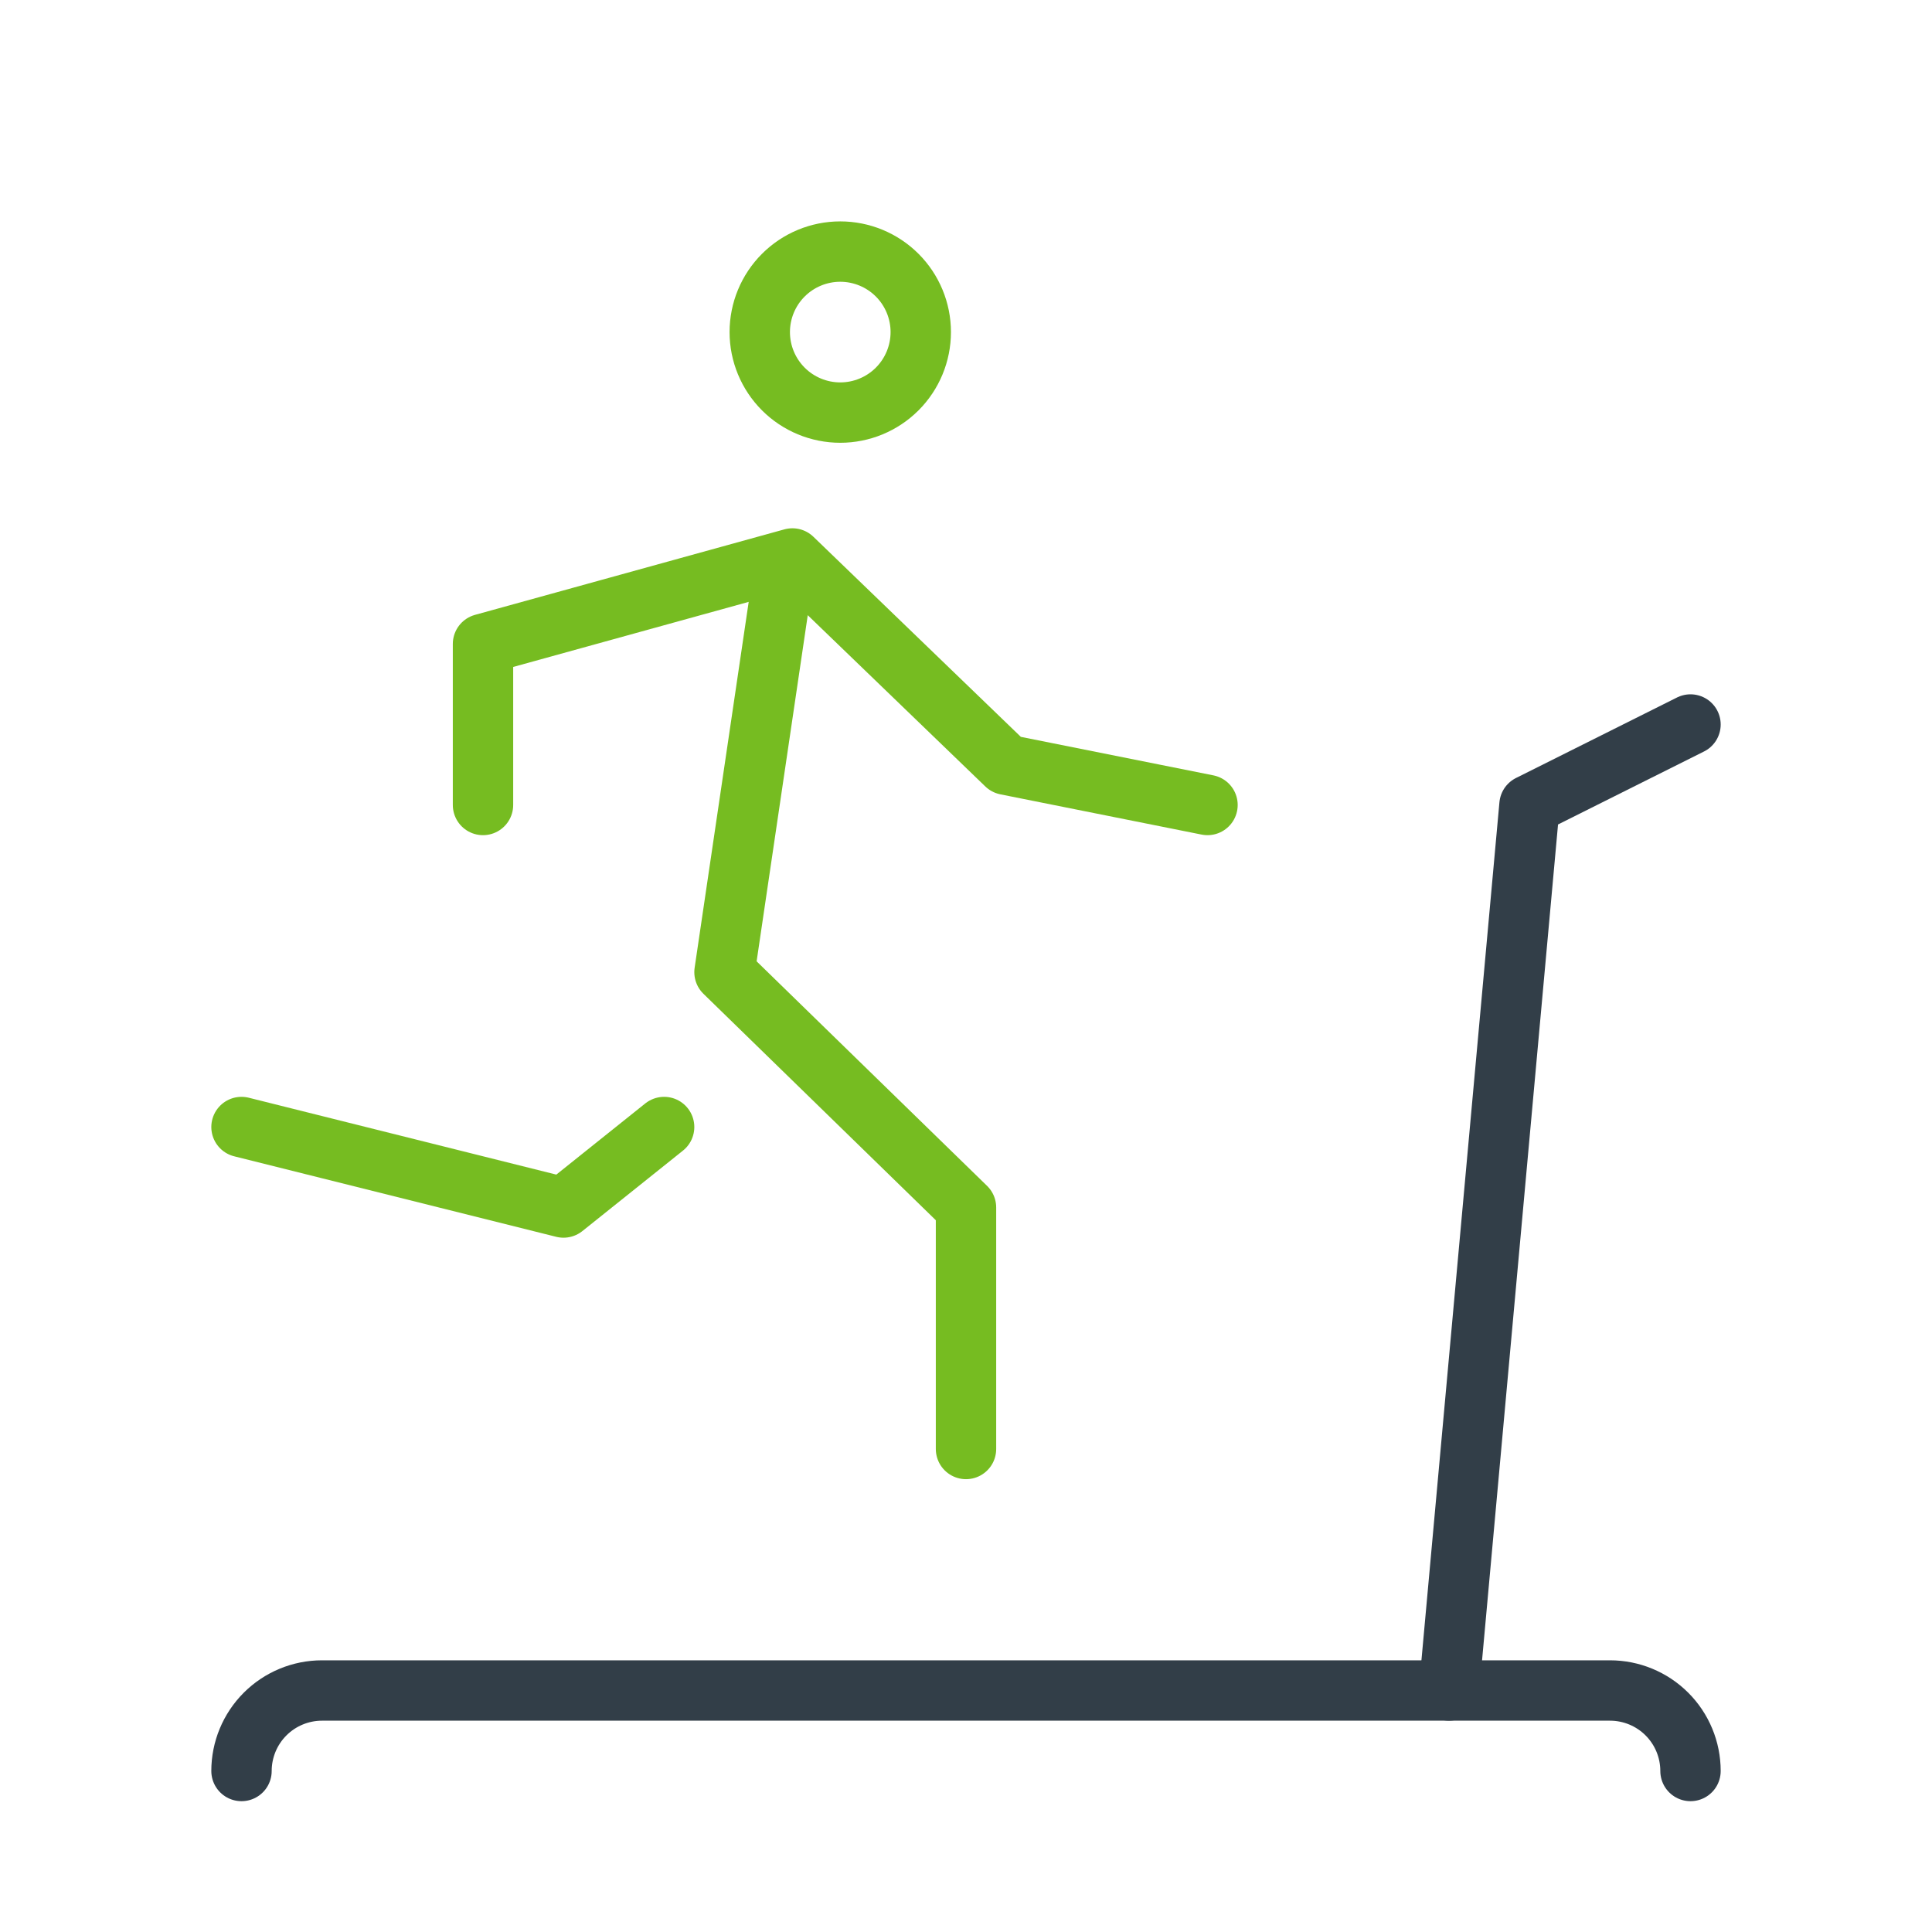
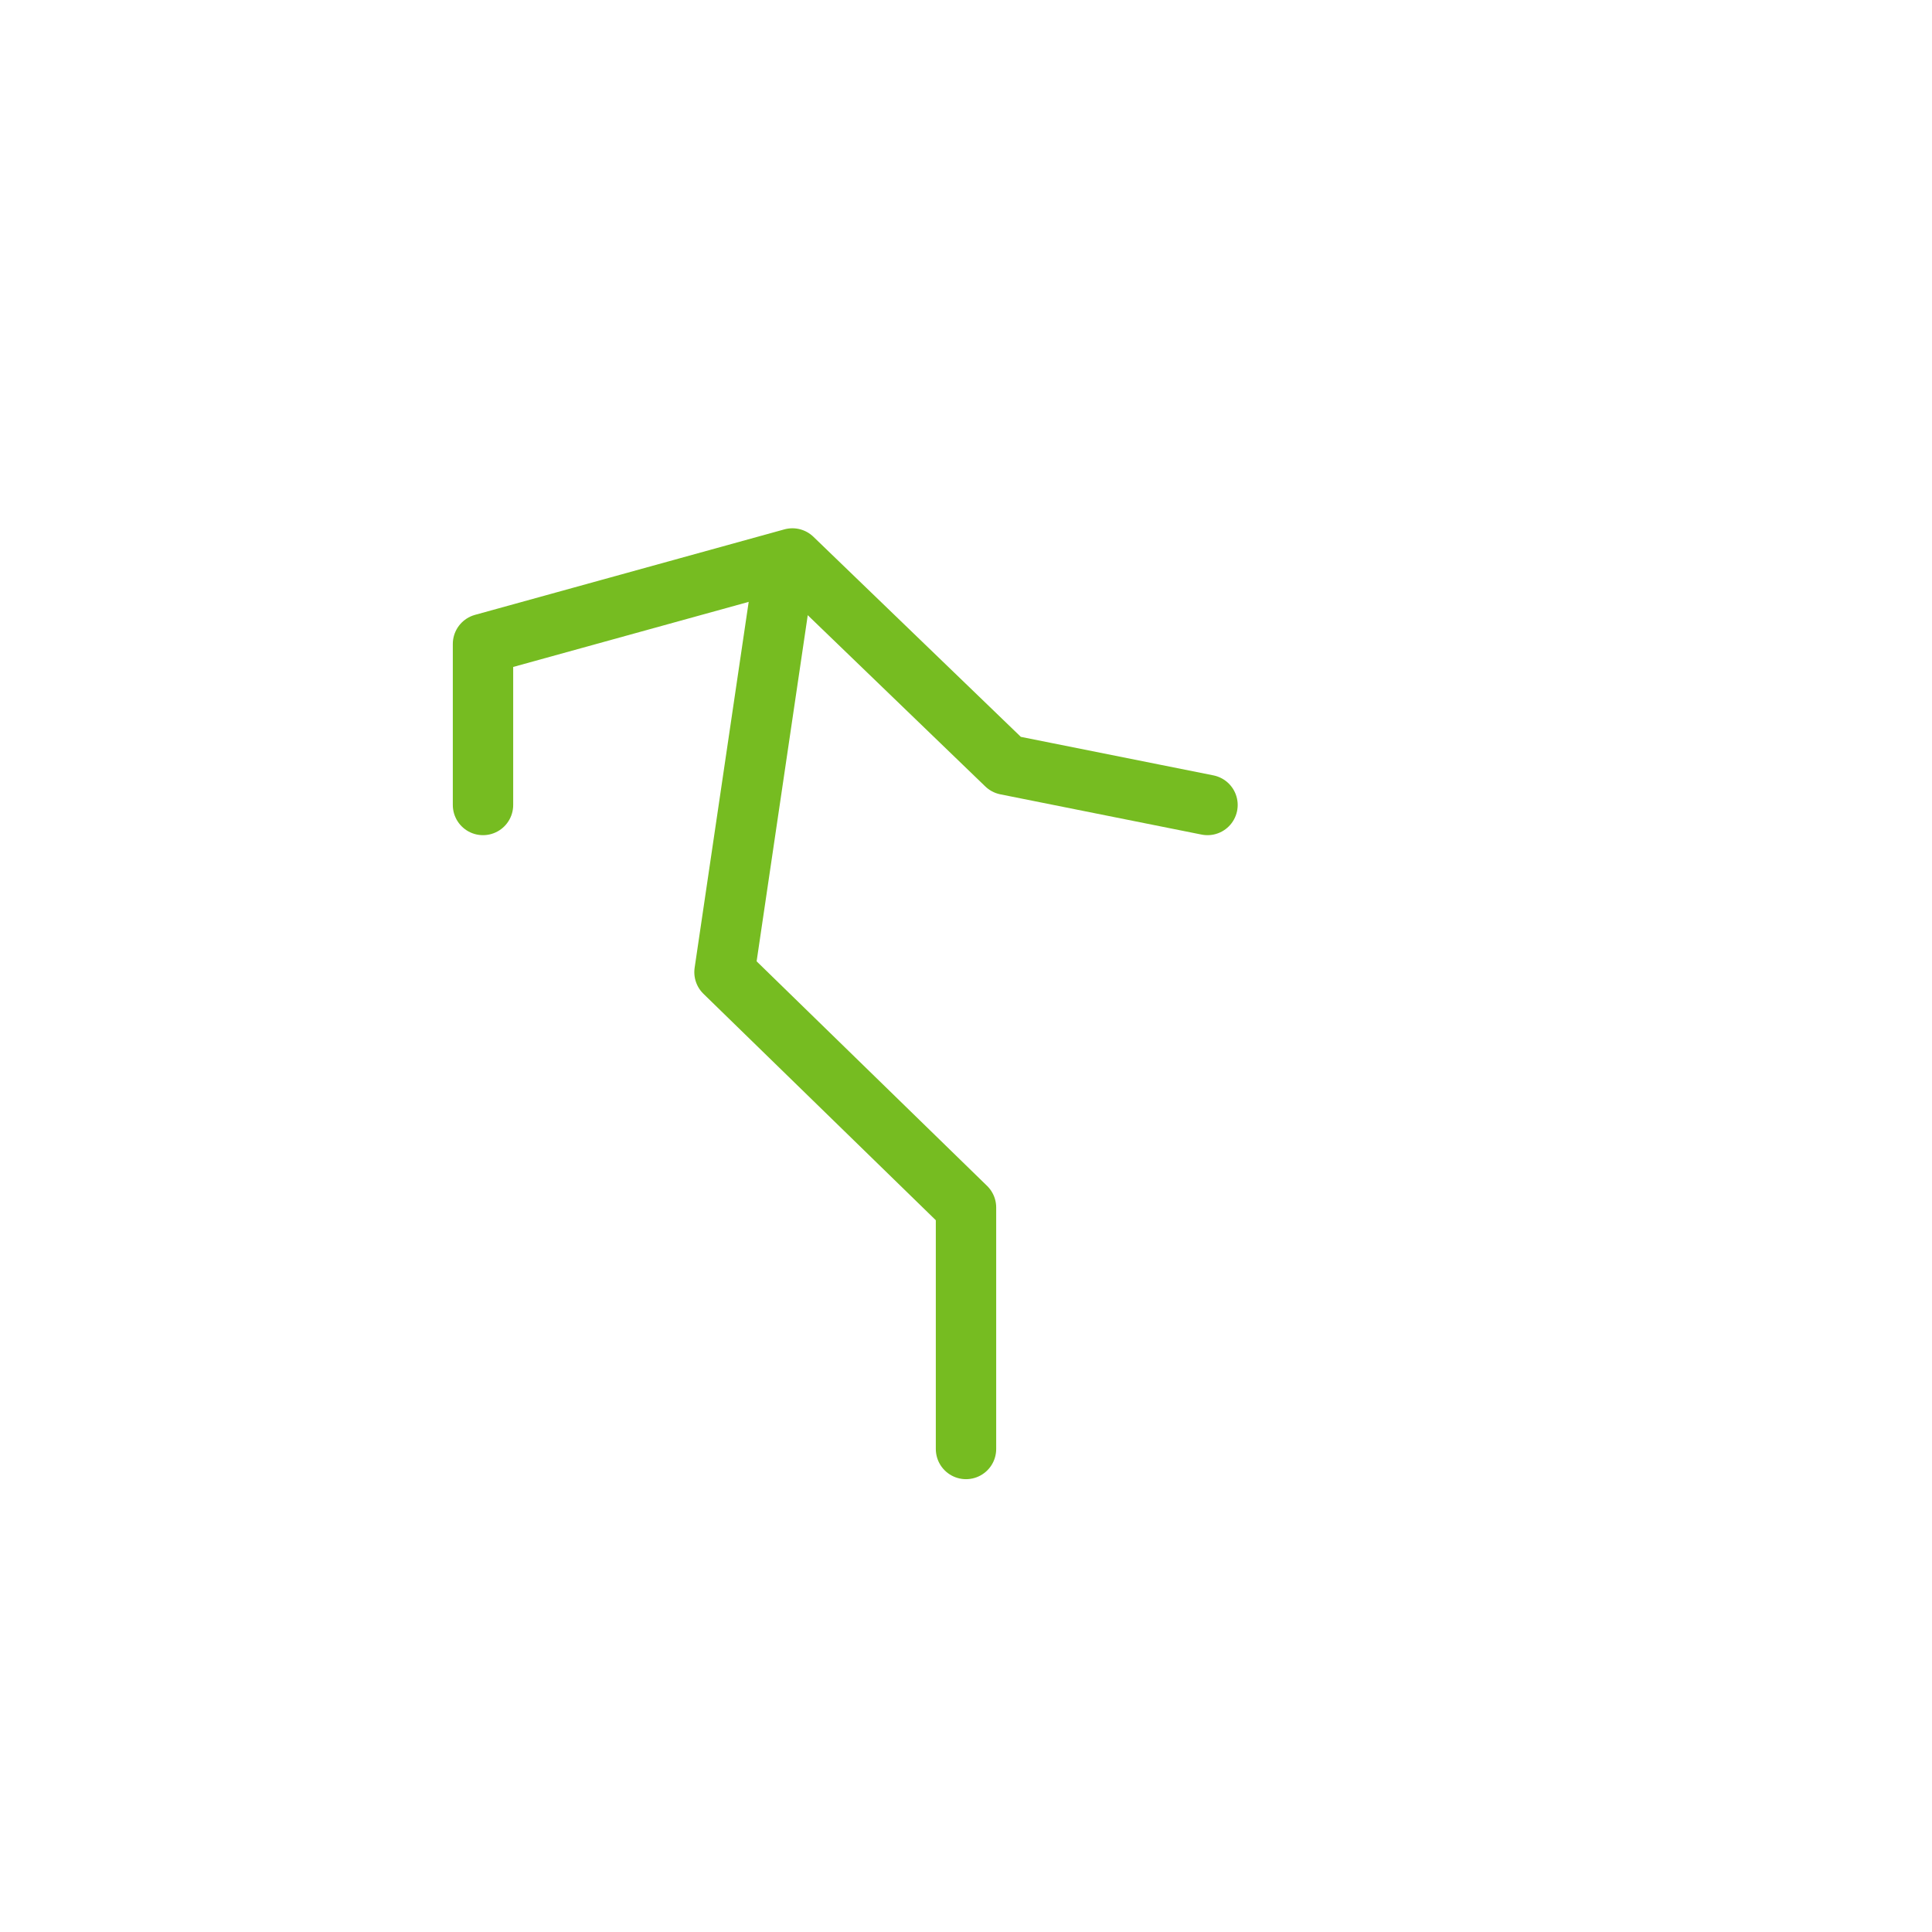
<svg xmlns="http://www.w3.org/2000/svg" width="128" height="128" viewBox="0 0 128 128" fill="none">
  <g clip-path="url(#clip0_292_275)">
-     <path d="M50.336 22.001C50.336 23.416 50.898 24.772 51.898 25.773C52.898 26.773 54.255 27.335 55.669 27.335C57.084 27.335 58.44 26.773 59.441 25.773C60.441 24.772 61.003 23.416 61.003 22.001C61.003 20.587 60.441 19.23 59.441 18.23C58.44 17.23 57.084 16.668 55.669 16.668C54.255 16.668 52.898 17.23 51.898 18.23C50.898 19.23 50.336 20.587 50.336 22.001Z" stroke="#76BC21" stroke-width="4" stroke-linecap="round" stroke-linejoin="round" />
-     <path d="M16 74.668L37.333 80.001L44 74.668" stroke="#76BC21" stroke-width="4" stroke-linecap="round" stroke-linejoin="round" />
    <path d="M64 95.999V79.999L48 64.409L52 37.332" stroke="#76BC21" stroke-width="4" stroke-linecap="round" stroke-linejoin="round" />
    <path d="M32 53.332V42.665L52.5 37L66.667 50.665L80 53.332" stroke="#76BC21" stroke-width="4" stroke-linecap="round" stroke-linejoin="round" />
-     <path d="M112 117.333C112 115.919 111.438 114.562 110.438 113.562C109.438 112.562 108.081 112 106.667 112H21.333C19.919 112 18.562 112.562 17.562 113.562C16.562 114.562 16 115.919 16 117.333" stroke="#323E48" stroke-width="4" stroke-linecap="round" stroke-linejoin="round" />
-     <path d="M96 112L101.333 53.333L112 48" stroke="#323E48" stroke-width="4" stroke-linecap="round" stroke-linejoin="round" />
  </g>
  <defs>
    <clipPath id="clip0_292_275">
      <rect width="128" height="128" fill="white" />
    </clipPath>
  </defs>
</svg>